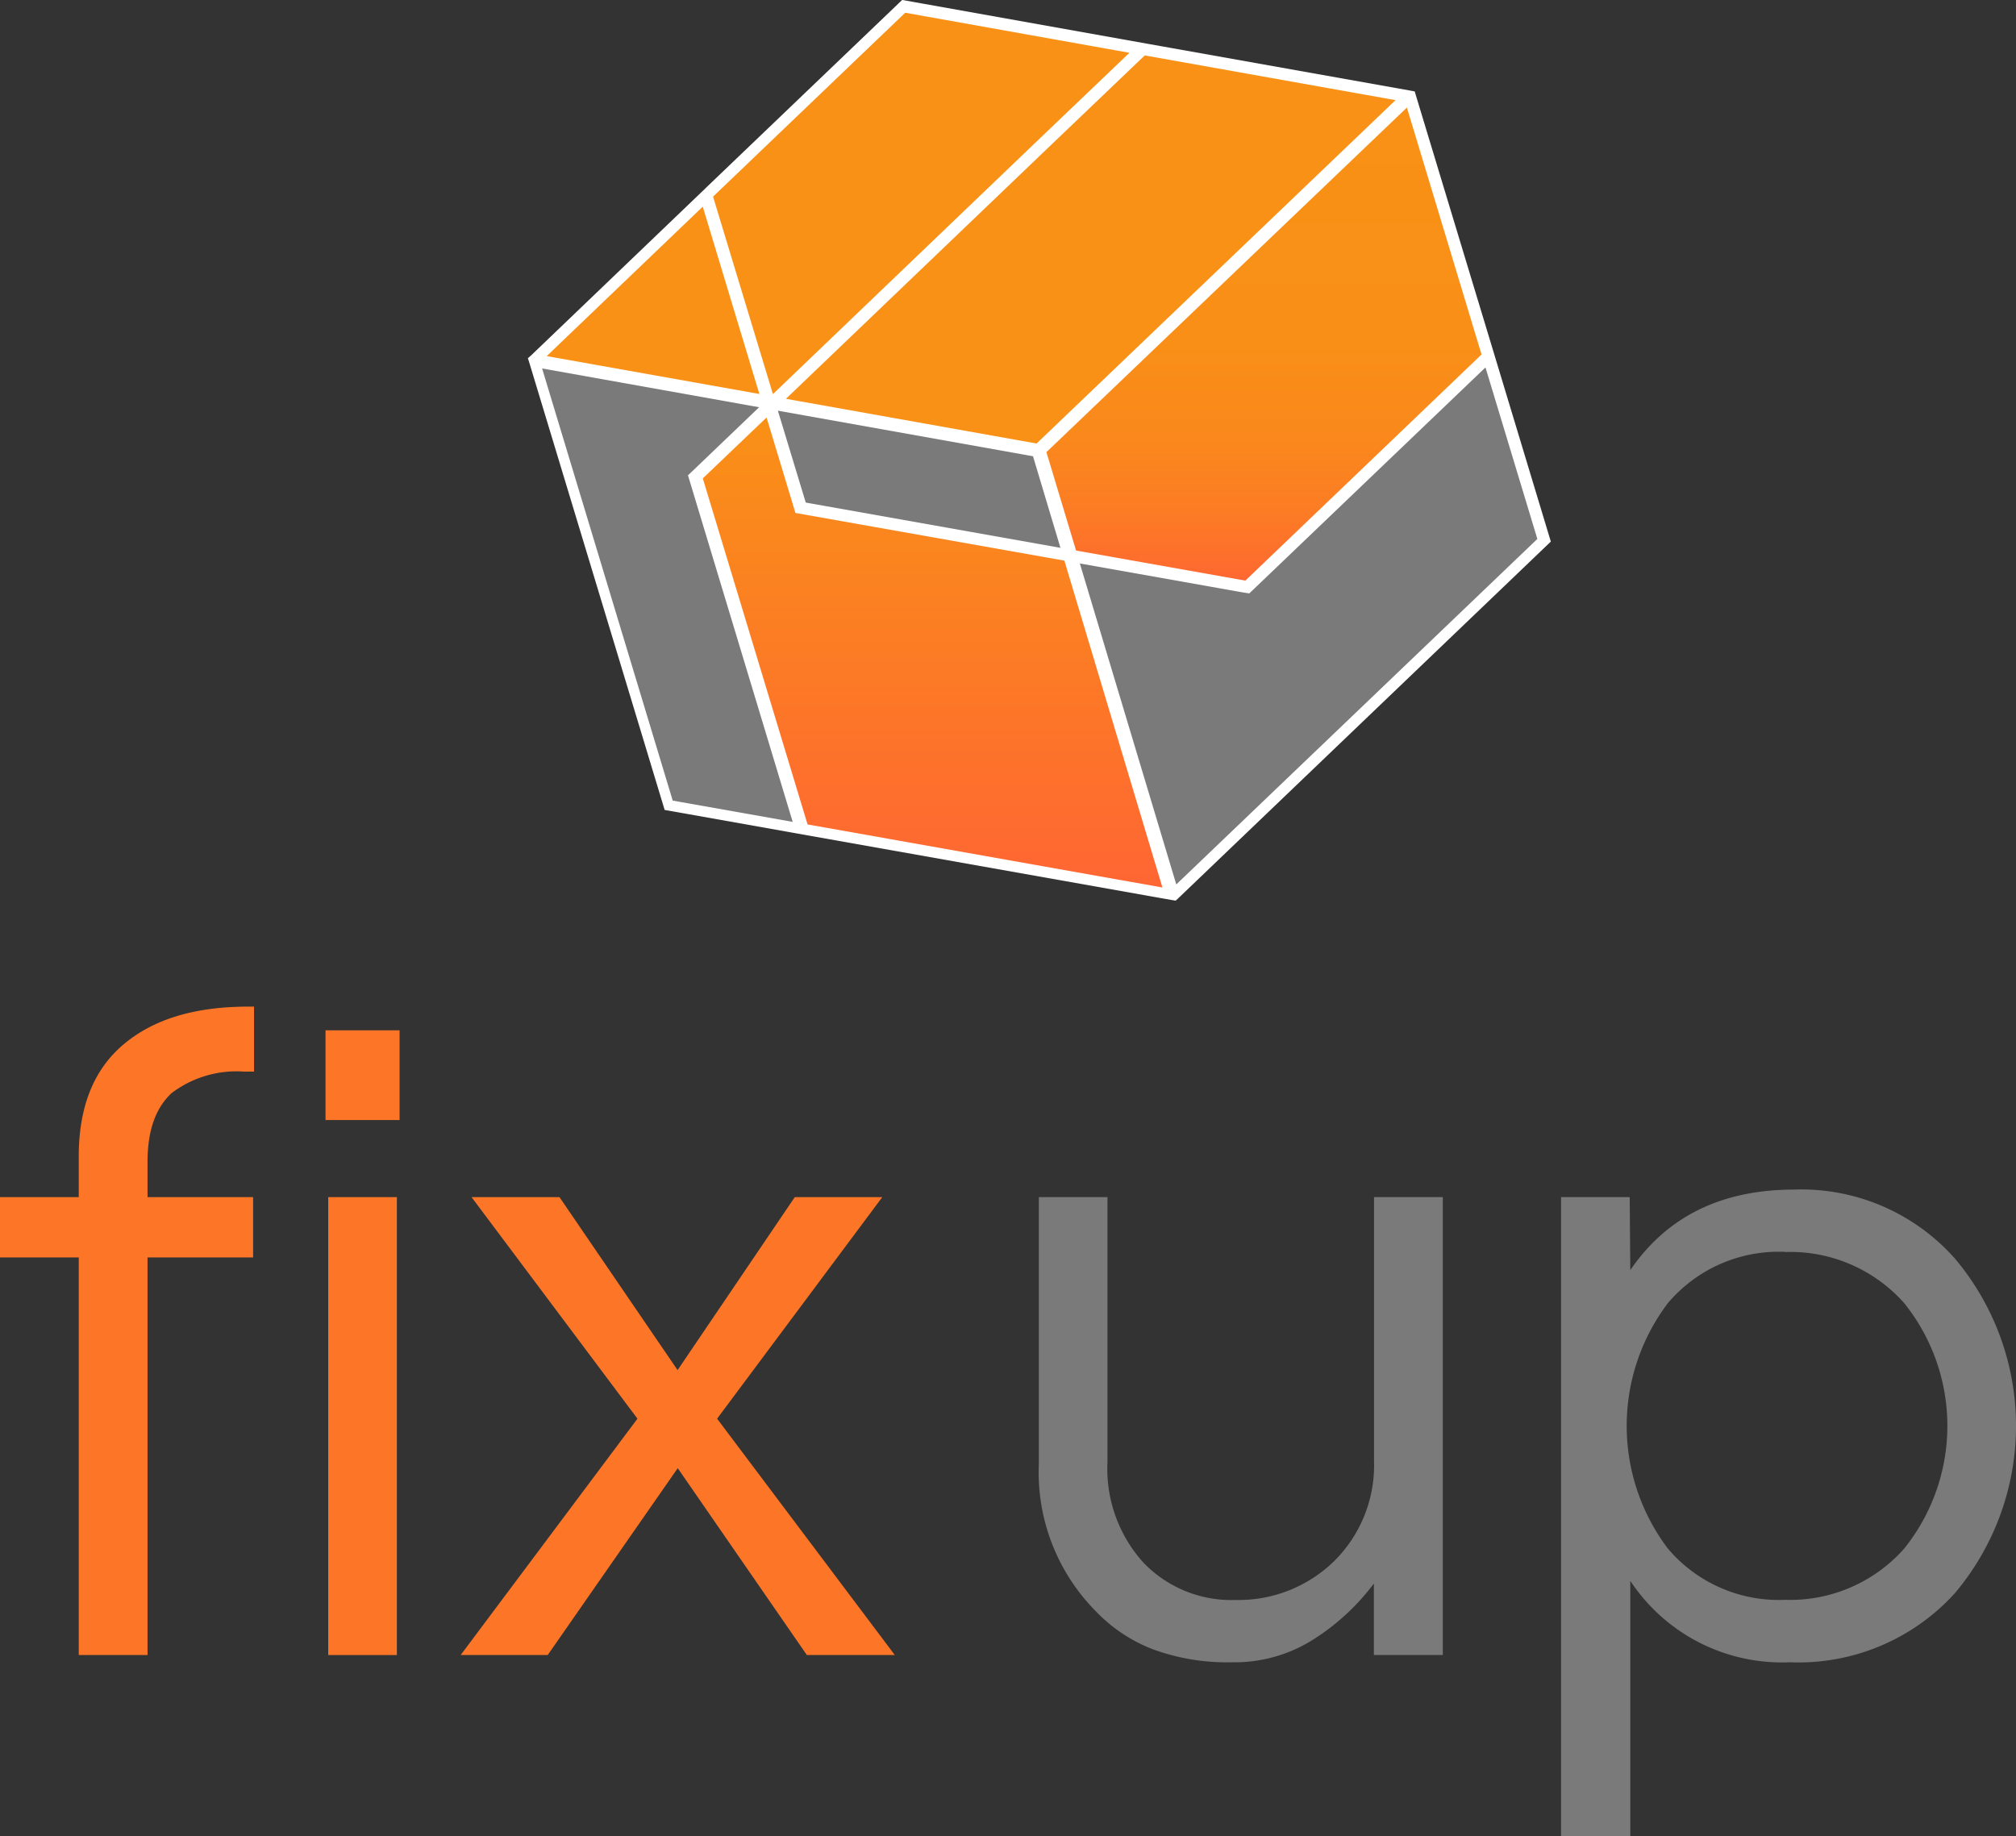
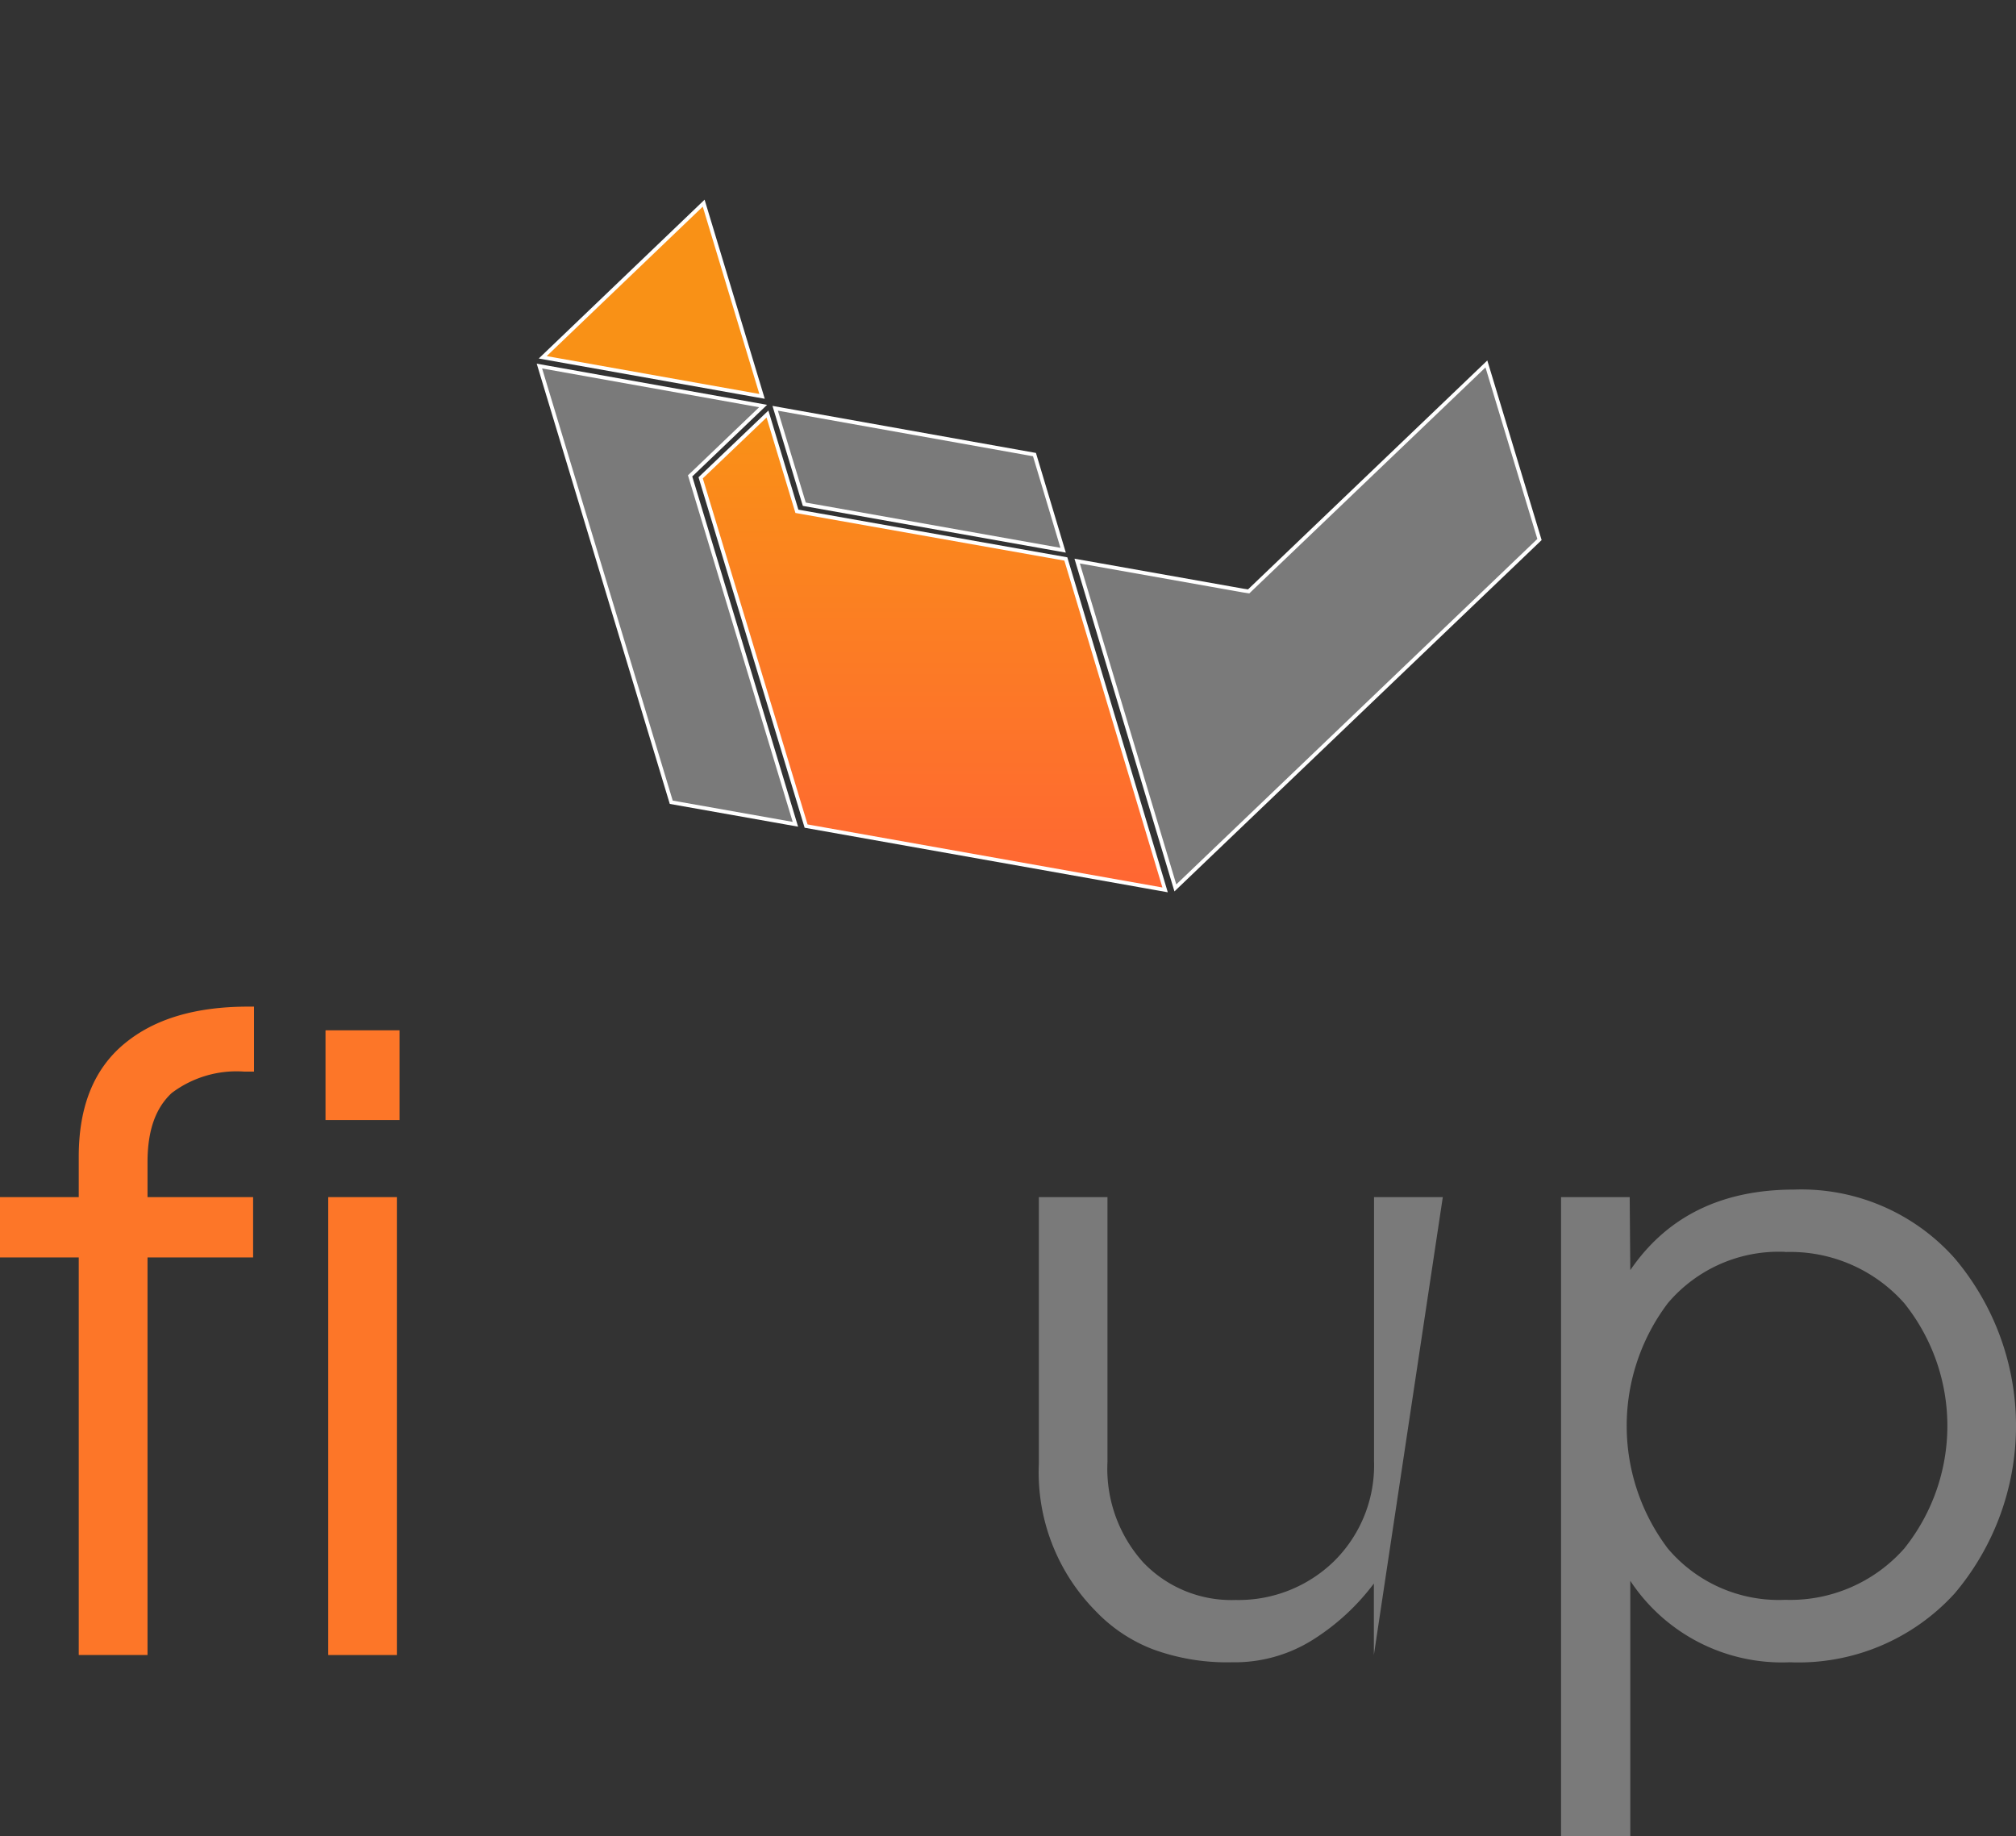
<svg xmlns="http://www.w3.org/2000/svg" id="Capa_1" data-name="Capa 1" viewBox="0 0 133.65 121.75">
  <rect x="0" y="0" width="133.65" height="121.75" fill="#333333" stroke="none" />
  <defs>
    <style>.cls-1{fill:#fd7628;}.cls-2,.cls-6{fill:#7a7a7a;}.cls-3{fill:#fff;}.cls-3,.cls-4,.cls-5,.cls-6,.cls-7{stroke:#fff;stroke-miterlimit:10;stroke-width:0.25px;}.cls-4{fill:#f99116;}.cls-5{fill:url(#linear-gradient);}.cls-7{fill:url(#linear-gradient-2);}</style>
    <linearGradient id="linear-gradient" x1="83.8" y1="38.63" x2="83.8" y2="6.9" gradientUnits="userSpaceOnUse">
      <stop offset="0" stop-color="#f63" />
      <stop offset="0.02" stop-color="#fe6a30" />
      <stop offset="0.15" stop-color="#fc7c24" />
      <stop offset="0.3" stop-color="#fa881c" />
      <stop offset="0.5" stop-color="#f98f17" />
      <stop offset="1" stop-color="#f99116" />
    </linearGradient>
    <linearGradient id="linear-gradient-2" x1="61.85" y1="59" x2="61.85" y2="27.45" gradientUnits="userSpaceOnUse">
      <stop offset="0" stop-color="#f63" />
      <stop offset="1" stop-color="#f99116" />
    </linearGradient>
  </defs>
  <path class="cls-1" d="M249.72,309.84a7.13,7.13,0,0,0-4.83,1.42c-1.07,1-1.6,2.48-1.6,4.59v2.31h7v4h-7v26.36h-4.56V322.16h-5.22v-4h5.22v-2.68c0-3.32,1-5.8,3-7.47s4.73-2.48,8.26-2.48h.36v4.31Z" transform="translate(-233.51 -238.79)" />
  <path class="cls-1" d="M260,307.1v5.95h-4.91V307.1Zm-4.73,11.06h4.55v30.36h-4.55Z" transform="translate(-233.51 -238.79)" />
-   <path class="cls-1" d="M281.05,332.85l11.78,15.67H287l-8.56-12.39-8.62,12.39h-5.77l11.72-15.67-11-14.69h5.83l7.83,11.47,7.77-11.47H292Z" transform="translate(-233.51 -238.79)" />
-   <path class="cls-2" d="M324.59,348.52v-4.74a15.09,15.09,0,0,1-4,3.7,9.73,9.73,0,0,1-5.4,1.52,14.28,14.28,0,0,1-5.22-.85,10.39,10.39,0,0,1-3.83-2.55,13.09,13.09,0,0,1-3.76-9.77V318.16h4.55V335.7a9.28,9.28,0,0,0,2.37,6.68,8.08,8.08,0,0,0,6.13,2.49,9.07,9.07,0,0,0,6.5-2.55,8.93,8.93,0,0,0,2.67-6.68V318.16h4.56v30.36Z" transform="translate(-233.51 -238.79)" />
+   <path class="cls-2" d="M324.59,348.52v-4.74a15.09,15.09,0,0,1-4,3.7,9.73,9.73,0,0,1-5.4,1.52,14.28,14.28,0,0,1-5.22-.85,10.39,10.39,0,0,1-3.83-2.55,13.09,13.09,0,0,1-3.76-9.77V318.16h4.55V335.7a9.28,9.28,0,0,0,2.37,6.68,8.08,8.08,0,0,0,6.13,2.49,9.07,9.07,0,0,0,6.5-2.55,8.93,8.93,0,0,0,2.67-6.68V318.16h4.56Z" transform="translate(-233.51 -238.79)" />
  <path class="cls-2" d="M341.59,323q3.65-5.34,10.87-5.34a13.6,13.6,0,0,1,10.63,4.55,17.21,17.21,0,0,1,0,22.23A14,14,0,0,1,352.16,349a12.05,12.05,0,0,1-10.57-5.4v16.94H337V318.16h4.55Zm10.27-1.21a9.63,9.63,0,0,0-7.78,3.4,13.49,13.49,0,0,0,0,16.27,9.63,9.63,0,0,0,7.78,3.4,10.09,10.09,0,0,0,7.89-3.4,13,13,0,0,0,0-16.27A10.09,10.09,0,0,0,351.86,321.8Z" transform="translate(-233.51 -238.79)" />
-   <polygon class="cls-3" points="98.83 23.16 98.83 23.16 93.74 6.34 93.69 6.17 93.42 6.12 76.25 3.06 76.25 3.06 59.85 0.13 46.93 12.5 46.78 12.65 46.61 12.81 35.31 23.64 35.14 23.79 35.21 24.01 44.16 53.59 53.5 55.25 53.49 55.25 77.65 59.54 77.9 59.58 77.98 59.51 102.67 35.87 98.83 23.16" />
-   <polygon class="cls-4" points="51.84 26.52 68.76 29.54 92.78 6.56 75.85 3.54 69.28 9.82 51.84 26.52" />
  <polygon class="cls-4" points="46.65 13.47 35.98 23.69 50.52 26.28 46.65 13.47" />
-   <polygon class="cls-4" points="68.83 9.45 75.14 3.42 59.97 0.71 47.13 13 51.18 26.36 68.83 9.45" />
-   <polygon class="cls-5" points="71.24 36.61 82.6 38.63 98.36 23.54 93.33 6.9 69.23 29.94 71.24 36.61" />
  <polygon class="cls-6" points="98.54 24.13 83.02 38.98 82.78 39.21 82.45 39.16 71.41 37.2 77.92 58.87 102.06 35.77 98.54 24.13" />
  <polygon class="cls-7" points="52.83 33.9 50.88 27.45 46.45 31.68 53.44 54.77 77.24 59 70.66 37.06 52.83 33.9" />
  <polygon class="cls-6" points="45.88 31.43 50.59 26.92 35.76 24.27 44.5 53.19 52.73 54.65 45.75 31.55 45.88 31.43" />
  <polygon class="cls-6" points="51.39 27.07 53.32 33.43 70.48 36.48 68.58 30.14 51.39 27.07" />
</svg>